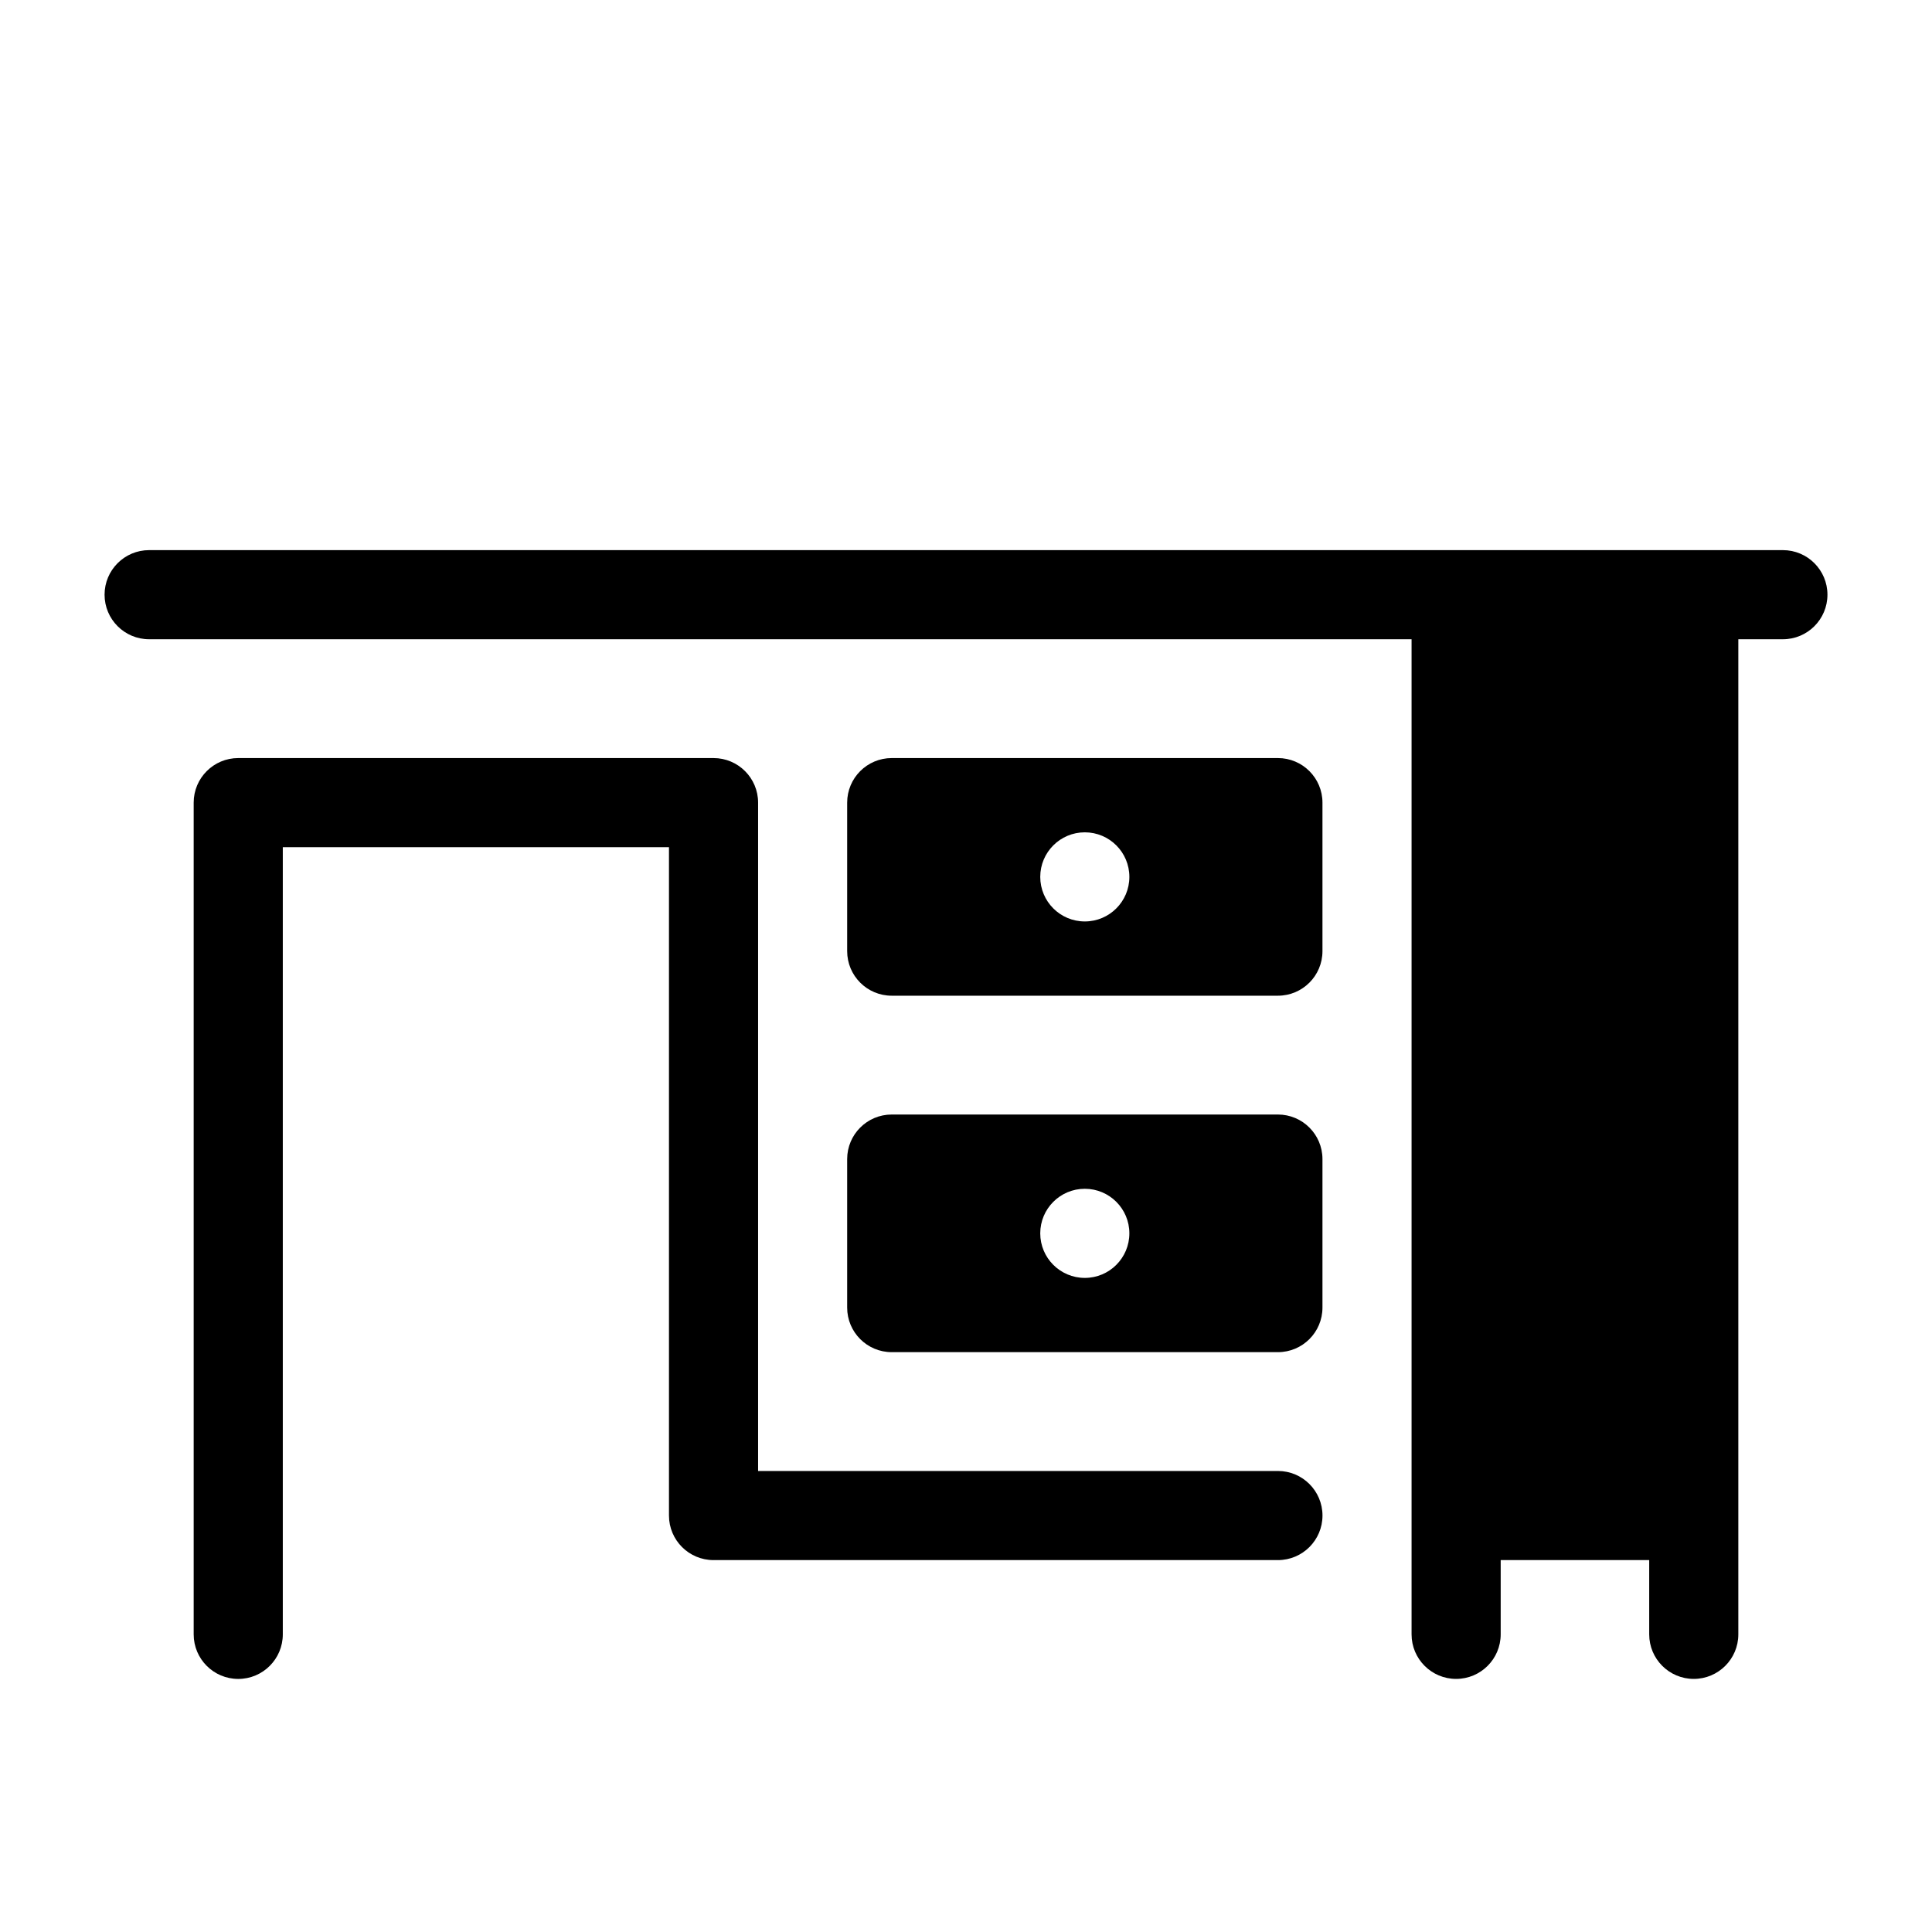
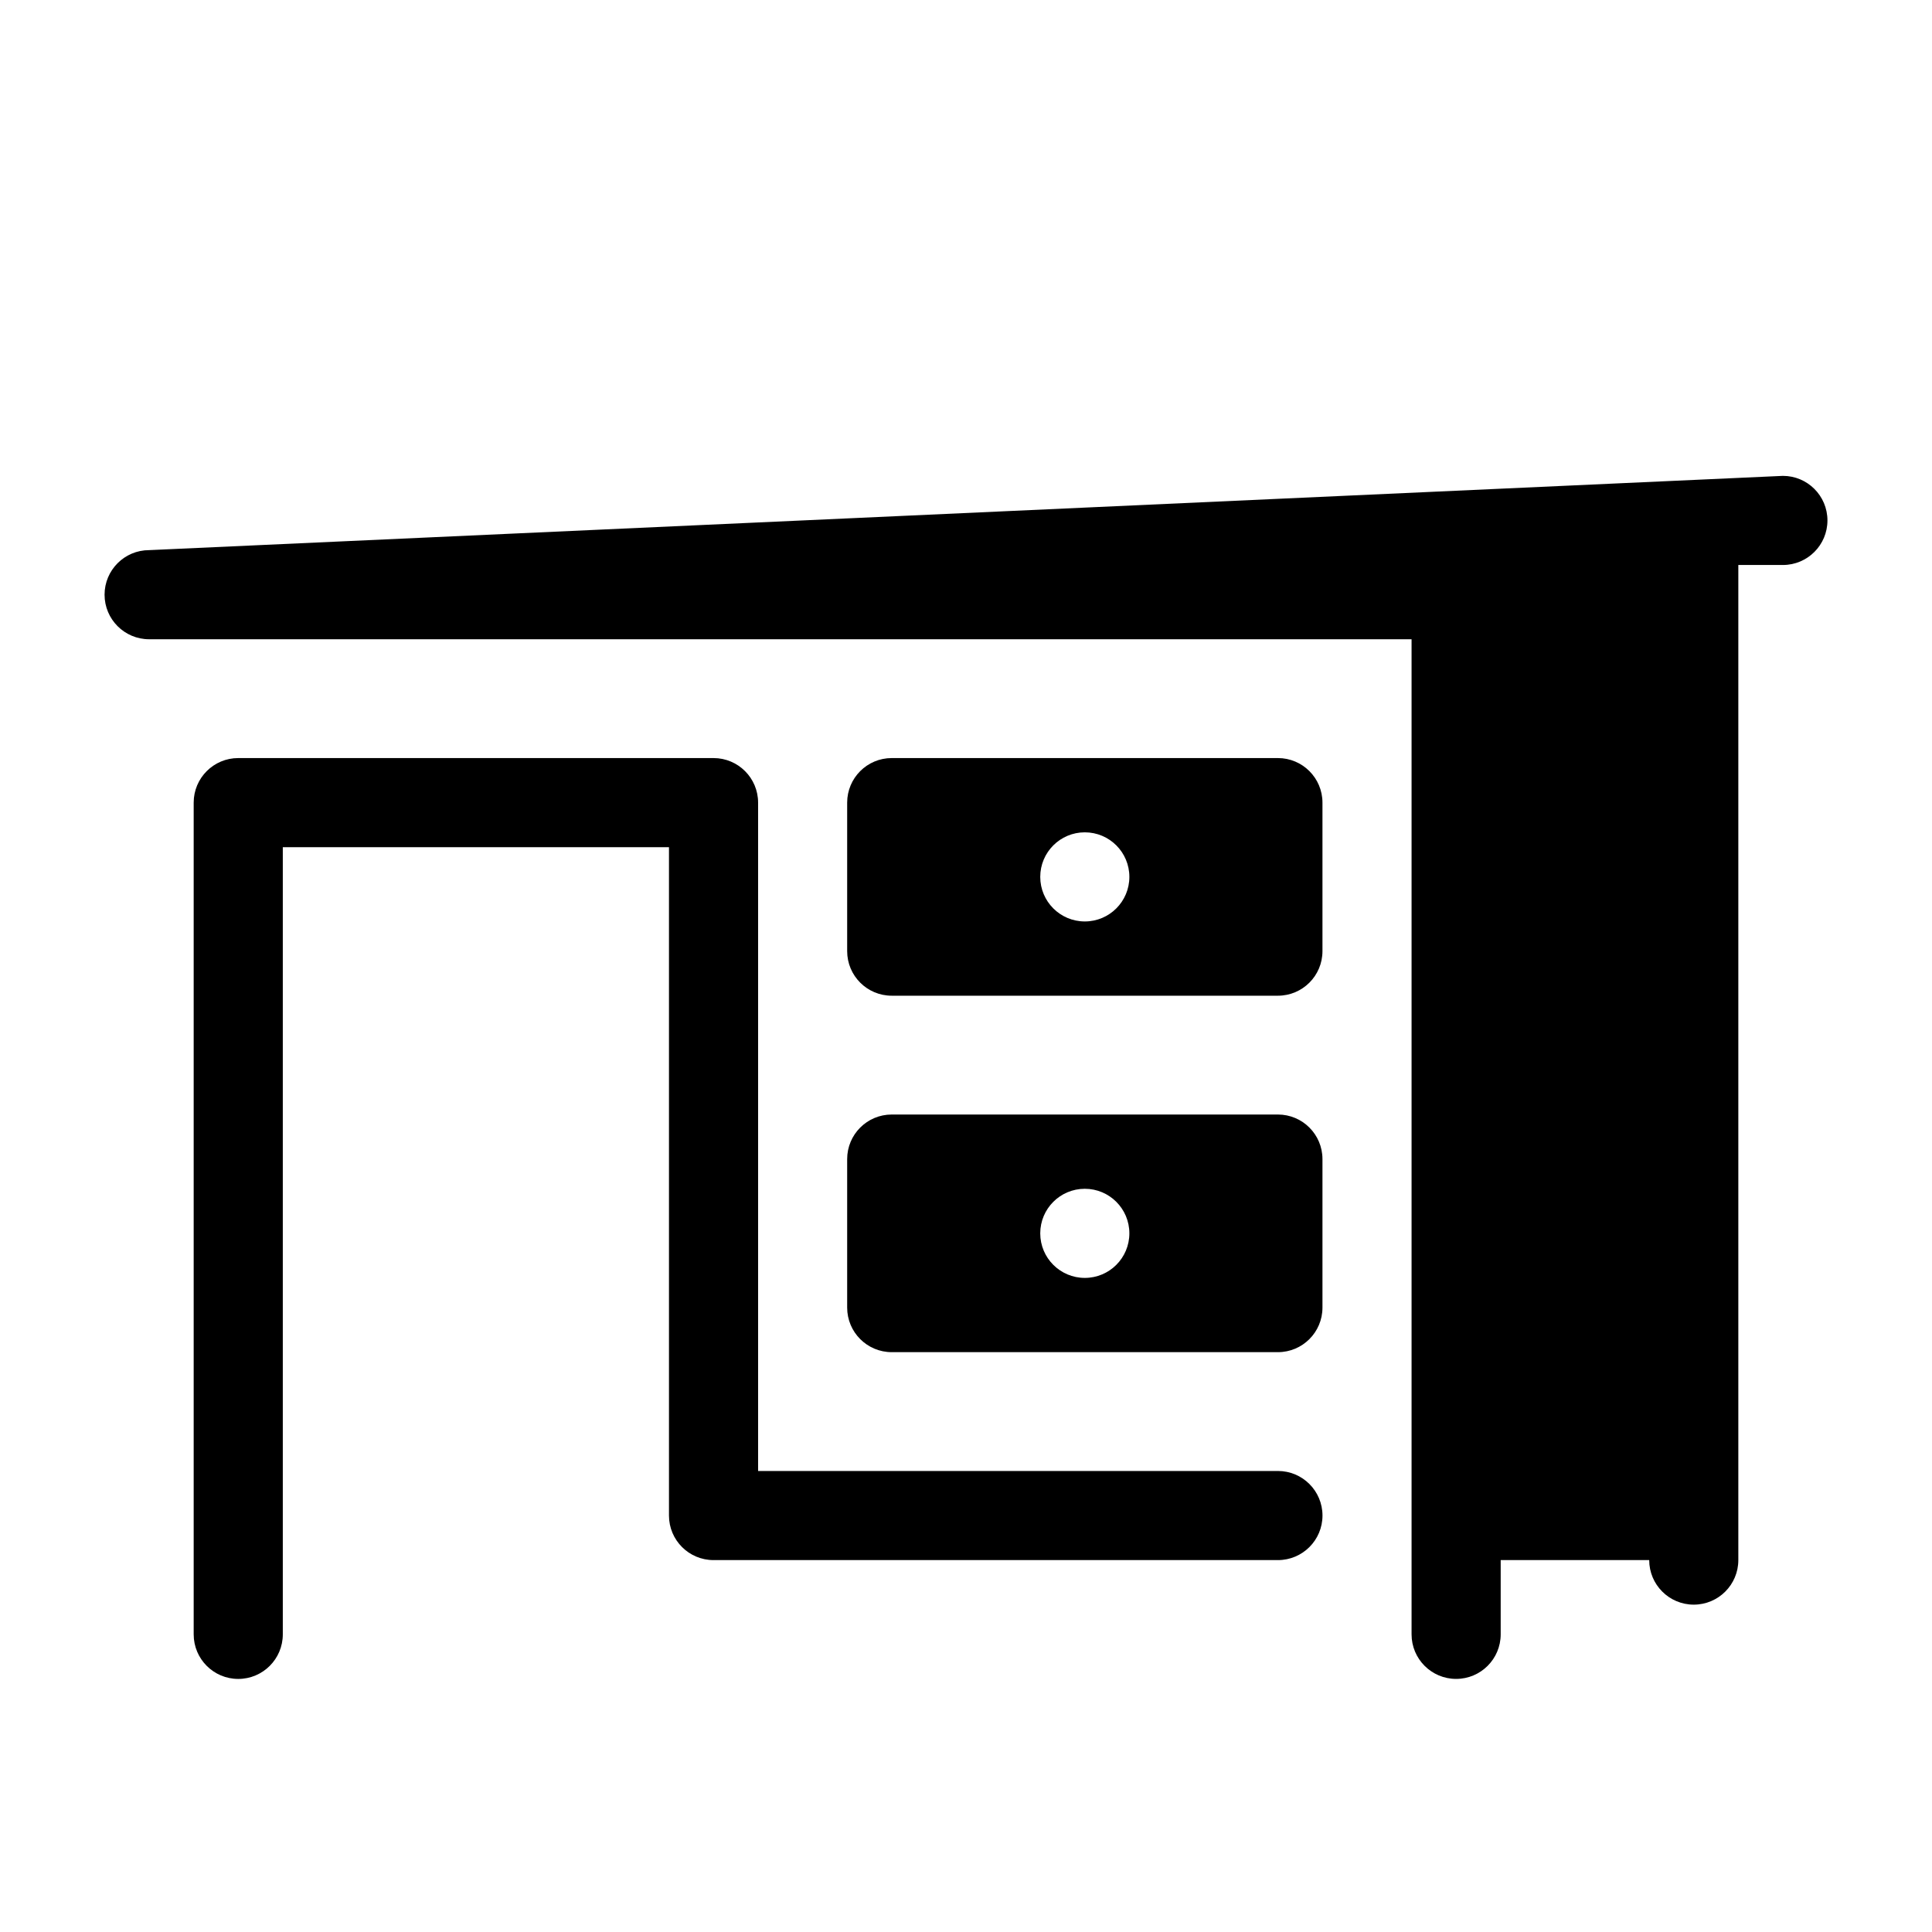
<svg xmlns="http://www.w3.org/2000/svg" fill="#000000" width="800px" height="800px" version="1.1" viewBox="144 144 512 512">
-   <path d="m183.52 289.79c-6.519 0-11.809 5.285-11.809 11.809 0 6.519 5.285 11.809 11.809 11.809h334.56v263.71c0 6.519 5.285 11.809 11.809 11.809 6.519 0 11.809-5.285 11.809-11.809v-19.68h39.359v19.68c0 6.519 5.285 11.809 11.809 11.809 6.519 0 11.809-5.285 11.809-11.809v-263.71h11.809c6.519 0 11.809-5.285 11.809-11.809 0-6.519-5.285-11.809-11.809-11.809zm23.617 55.105c-6.519 0-11.809 5.285-11.809 11.809v220.42c0 6.519 5.285 11.809 11.809 11.809 6.519 0 11.809-5.285 11.809-11.809v-208.61h102.34v177.12c0 6.519 5.285 11.809 11.809 11.809h149.57c6.519 0 11.809-5.285 11.809-11.809 0-6.519-5.285-11.809-11.809-11.809h-137.76v-177.12c0-6.519-5.285-11.809-11.809-11.809zm173.18 0c-6.519 0-11.809 5.285-11.809 11.809v39.359c0 6.519 5.285 11.809 11.809 11.809h102.34c6.519 0 11.809-5.285 11.809-11.809v-39.359c0-6.519-5.285-11.809-11.809-11.809zm51.168 19.68c6.519 0 11.809 5.285 11.809 11.809 0 6.519-5.285 11.809-11.809 11.809-6.519 0-11.809-5.285-11.809-11.809 0-6.519 5.285-11.809 11.809-11.809zm-51.168 74.785c-6.519 0-11.809 5.285-11.809 11.809v39.359c0 6.519 5.285 11.809 11.809 11.809h102.34c6.519 0 11.809-5.285 11.809-11.809v-39.359c0-6.519-5.285-11.809-11.809-11.809zm51.168 19.68c6.519 0 11.809 5.285 11.809 11.809 0 6.519-5.285 11.809-11.809 11.809-6.519 0-11.809-5.285-11.809-11.809 0-6.519 5.285-11.809 11.809-11.809z" />
+   <path d="m183.52 289.79c-6.519 0-11.809 5.285-11.809 11.809 0 6.519 5.285 11.809 11.809 11.809h334.56v263.71c0 6.519 5.285 11.809 11.809 11.809 6.519 0 11.809-5.285 11.809-11.809v-19.68h39.359c0 6.519 5.285 11.809 11.809 11.809 6.519 0 11.809-5.285 11.809-11.809v-263.71h11.809c6.519 0 11.809-5.285 11.809-11.809 0-6.519-5.285-11.809-11.809-11.809zm23.617 55.105c-6.519 0-11.809 5.285-11.809 11.809v220.42c0 6.519 5.285 11.809 11.809 11.809 6.519 0 11.809-5.285 11.809-11.809v-208.61h102.34v177.12c0 6.519 5.285 11.809 11.809 11.809h149.57c6.519 0 11.809-5.285 11.809-11.809 0-6.519-5.285-11.809-11.809-11.809h-137.76v-177.12c0-6.519-5.285-11.809-11.809-11.809zm173.18 0c-6.519 0-11.809 5.285-11.809 11.809v39.359c0 6.519 5.285 11.809 11.809 11.809h102.34c6.519 0 11.809-5.285 11.809-11.809v-39.359c0-6.519-5.285-11.809-11.809-11.809zm51.168 19.68c6.519 0 11.809 5.285 11.809 11.809 0 6.519-5.285 11.809-11.809 11.809-6.519 0-11.809-5.285-11.809-11.809 0-6.519 5.285-11.809 11.809-11.809zm-51.168 74.785c-6.519 0-11.809 5.285-11.809 11.809v39.359c0 6.519 5.285 11.809 11.809 11.809h102.34c6.519 0 11.809-5.285 11.809-11.809v-39.359c0-6.519-5.285-11.809-11.809-11.809zm51.168 19.68c6.519 0 11.809 5.285 11.809 11.809 0 6.519-5.285 11.809-11.809 11.809-6.519 0-11.809-5.285-11.809-11.809 0-6.519 5.285-11.809 11.809-11.809z" />
</svg>